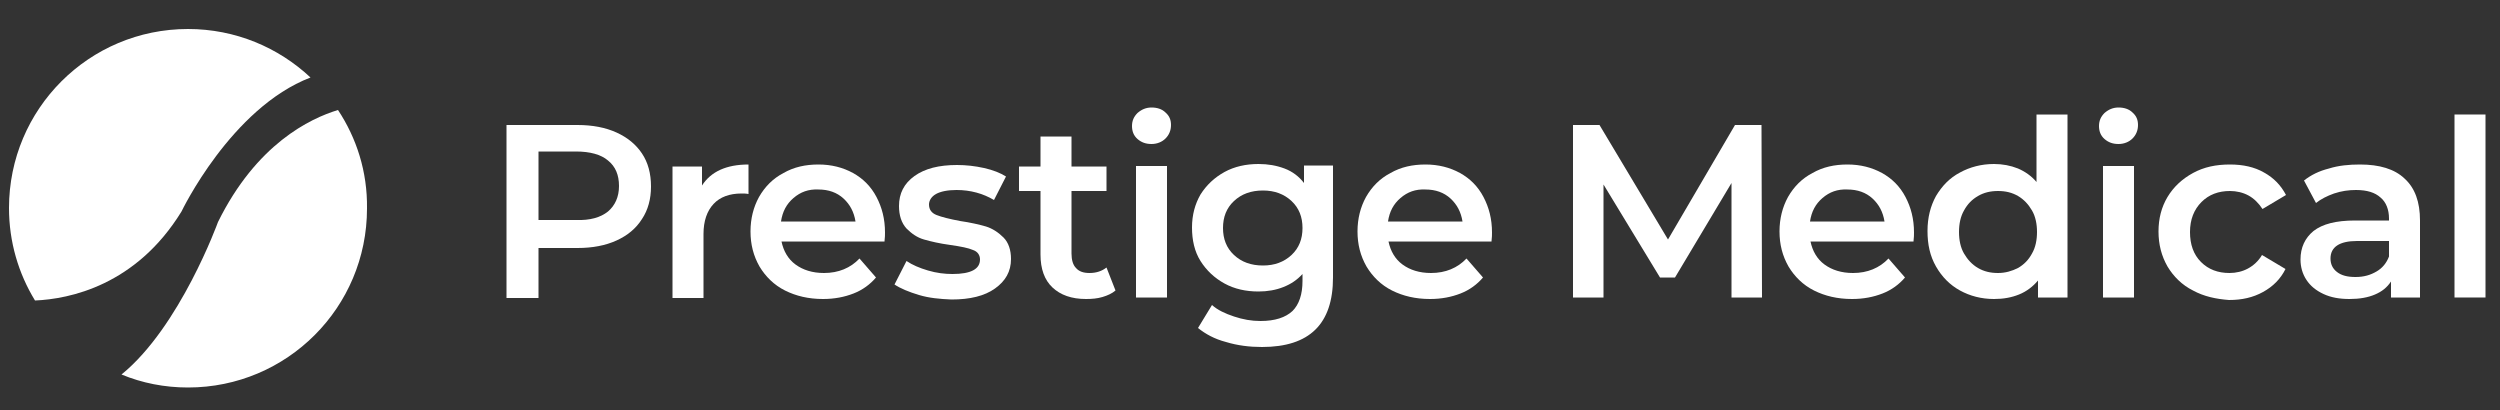
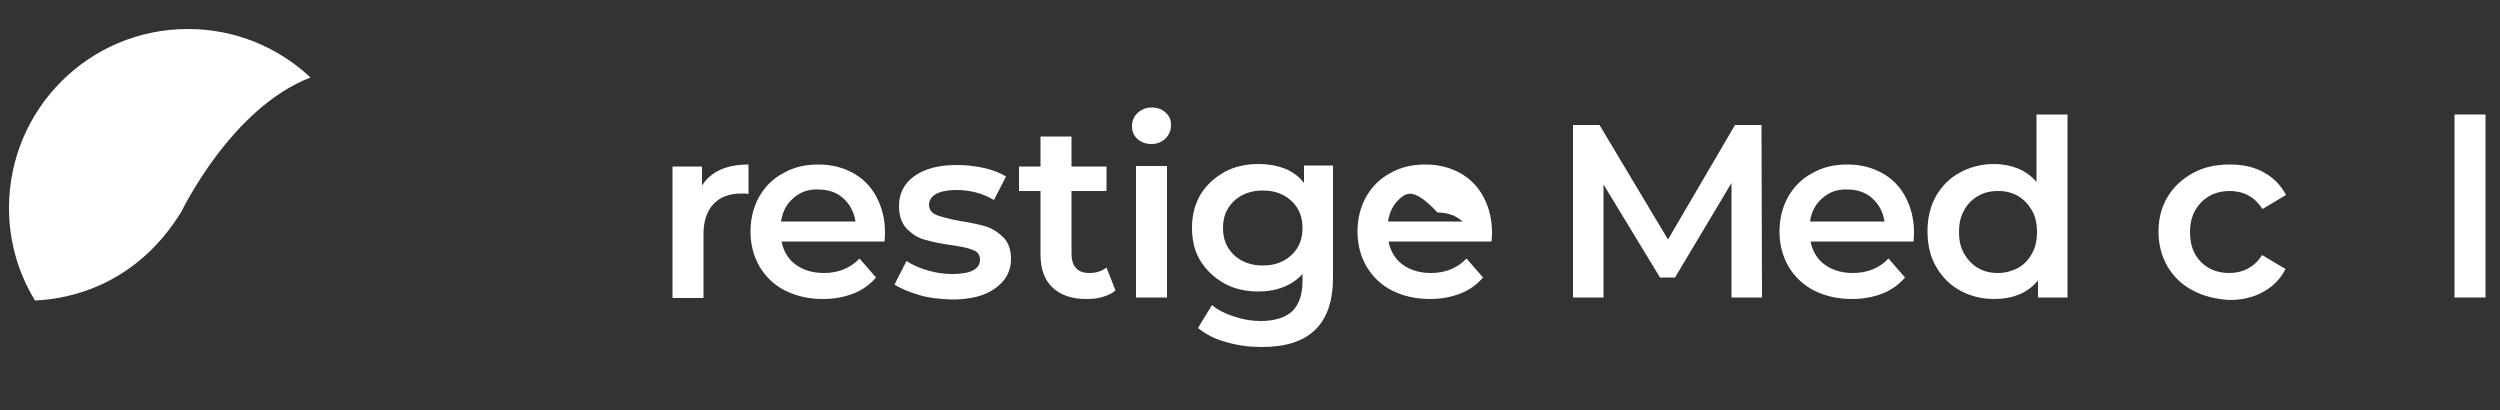
<svg xmlns="http://www.w3.org/2000/svg" version="1.1" id="Layer_1" x="0px" y="0px" viewBox="0 0 500 82" style="enable-background:new 0 0 500 82;" xml:space="preserve">
  <rect x="0" y="0" width="500" height="82" fill="#333333" stroke="none" />
  <style type="text/css">
	.st0{fill:#FFFFFF;}
</style>
  <g>
-     <path class="st0" d="M123.3,26.5c2.2,1,3.9,2.4,5.1,4.2c1.2,1.8,1.8,4,1.8,6.6c0,2.5-0.6,4.7-1.8,6.5c-1.2,1.9-2.9,3.3-5.1,4.3   s-4.8,1.5-7.8,1.5h-7.8v10h-6.4V25h14.2C118.5,25,121.1,25.5,123.3,26.5z M121.6,42.3c1.4-1.2,2.2-2.9,2.2-5.1   c0-2.2-0.7-3.9-2.2-5.1c-1.4-1.2-3.6-1.8-6.4-1.8h-7.5V44h7.5C118,44.1,120.1,43.5,121.6,42.3z" />
    <path class="st0" d="M149.7,32.9v5.9c-0.5-0.1-1-0.1-1.4-0.1c-2.4,0-4.3,0.7-5.6,2.1c-1.3,1.4-2,3.4-2,6v12.8h-6.2V33.3h5.9v3.8   C142.2,34.3,145.3,32.9,149.7,32.9z" />
    <path class="st0" d="M176.9,48.3h-20.6c0.4,1.9,1.3,3.5,2.8,4.6s3.4,1.7,5.7,1.7c2.9,0,5.3-1,7.1-2.9l3.3,3.8   c-1.2,1.4-2.7,2.5-4.5,3.2s-3.8,1.1-6.1,1.1c-2.9,0-5.4-0.6-7.6-1.7c-2.2-1.1-3.9-2.8-5.1-4.8c-1.2-2.1-1.8-4.4-1.8-7   s0.6-4.9,1.7-6.9c1.2-2.1,2.8-3.7,4.9-4.8c2.1-1.2,4.4-1.7,7-1.7s4.9,0.6,6.9,1.7c2,1.1,3.6,2.7,4.7,4.8c1.1,2.1,1.7,4.4,1.7,7.1   C177,46.9,177,47.5,176.9,48.3z M158.7,39.6c-1.4,1.2-2.2,2.7-2.5,4.7h14.9c-0.3-1.9-1.1-3.4-2.4-4.6c-1.3-1.2-3-1.8-5-1.8   C161.7,37.8,160.1,38.4,158.7,39.6z" />
    <path class="st0" d="M183.8,59c-2-0.6-3.7-1.3-4.9-2.1l2.4-4.7c1.2,0.8,2.6,1.4,4.3,1.9s3.3,0.7,4.9,0.7c3.7,0,5.5-1,5.5-2.9   c0-0.9-0.5-1.6-1.4-1.9c-0.9-0.4-2.4-0.7-4.5-1c-2.2-0.3-3.9-0.7-5.3-1.1c-1.4-0.4-2.5-1.2-3.5-2.2c-1-1.1-1.5-2.6-1.5-4.5   c0-2.5,1-4.5,3.1-6s4.9-2.2,8.5-2.2c1.8,0,3.6,0.2,5.4,0.6s3.3,1,4.4,1.7l-2.4,4.7c-2.2-1.3-4.7-2-7.5-2c-1.8,0-3.2,0.3-4.1,0.8   c-0.9,0.5-1.4,1.3-1.4,2.1c0,1,0.5,1.7,1.5,2.1c1,0.4,2.6,0.8,4.7,1.2c2.1,0.3,3.8,0.7,5.2,1.1c1.3,0.4,2.5,1.2,3.5,2.2   s1.5,2.5,1.5,4.3c0,2.5-1.1,4.4-3.2,5.9c-2.1,1.5-5,2.2-8.7,2.2C187.9,59.8,185.8,59.6,183.8,59z" />
    <path class="st0" d="M223.1,58.1c-0.7,0.6-1.6,1-2.6,1.3s-2.1,0.4-3.3,0.4c-2.9,0-5.1-0.8-6.7-2.3c-1.6-1.5-2.4-3.7-2.4-6.6V38.2   h-4.3v-4.9h4.3v-6h6.2v6h7v4.9h-7v12.5c0,1.3,0.3,2.3,0.9,2.9c0.6,0.7,1.5,1,2.7,1c1.4,0,2.5-0.4,3.4-1.1L223.1,58.1z" />
    <path class="st0" d="M227.5,27.8c-0.8-0.7-1.1-1.6-1.1-2.6c0-1.1,0.4-1.9,1.1-2.6c0.8-0.7,1.7-1.1,2.8-1.1s2.1,0.3,2.8,1   c0.8,0.7,1.1,1.5,1.1,2.5c0,1.1-0.4,2-1.1,2.7c-0.7,0.7-1.7,1.1-2.8,1.1C229.2,28.8,228.3,28.5,227.5,27.8z M227.2,33.2h6.2v26.3   h-6.2V33.2z" />
    <path class="st0" d="M266.6,33.2v22.3c0,9.3-4.7,13.9-14.2,13.9c-2.5,0-4.9-0.3-7.2-1c-2.3-0.6-4.1-1.6-5.6-2.8l2.8-4.6   c1.1,1,2.6,1.7,4.4,2.3c1.8,0.6,3.5,0.9,5.3,0.9c2.9,0,5-0.7,6.4-2c1.3-1.3,2-3.3,2-6v-1.4c-1.1,1.2-2.3,2-3.8,2.6s-3.2,0.9-5,0.9   c-2.5,0-4.8-0.5-6.8-1.6s-3.6-2.6-4.8-4.5s-1.7-4.2-1.7-6.7s0.6-4.7,1.7-6.6c1.2-1.9,2.8-3.4,4.8-4.5s4.3-1.6,6.8-1.6   c1.9,0,3.6,0.3,5.2,0.9c1.6,0.6,2.9,1.6,3.9,2.9v-3.5h5.8V33.2z M258.3,51c1.5-1.4,2.2-3.2,2.2-5.4s-0.7-4-2.2-5.4   s-3.4-2.1-5.7-2.1c-2.4,0-4.3,0.7-5.8,2.1c-1.5,1.4-2.2,3.2-2.2,5.4s0.7,4,2.2,5.4s3.4,2.1,5.8,2.1C254.9,53.1,256.8,52.4,258.3,51   z" />
-     <path class="st0" d="M298.3,48.3h-20.6c0.4,1.9,1.3,3.5,2.8,4.6s3.4,1.7,5.7,1.7c2.9,0,5.3-1,7.1-2.9l3.3,3.8   c-1.2,1.4-2.7,2.5-4.5,3.2s-3.8,1.1-6.1,1.1c-2.9,0-5.4-0.6-7.6-1.7c-2.2-1.1-3.9-2.8-5.1-4.8c-1.2-2.1-1.8-4.4-1.8-7   s0.6-4.9,1.7-6.9c1.2-2.1,2.8-3.7,4.9-4.8c2.1-1.2,4.4-1.7,7-1.7s4.9,0.6,6.9,1.7c2,1.1,3.6,2.7,4.7,4.8s1.7,4.4,1.7,7.1   C298.4,46.9,298.4,47.5,298.3,48.3z M280.1,39.6c-1.4,1.2-2.2,2.7-2.5,4.7h14.9c-0.3-1.9-1.1-3.4-2.4-4.6c-1.3-1.2-3-1.8-5-1.8   C283.1,37.8,281.5,38.4,280.1,39.6z" />
+     <path class="st0" d="M298.3,48.3h-20.6c0.4,1.9,1.3,3.5,2.8,4.6s3.4,1.7,5.7,1.7c2.9,0,5.3-1,7.1-2.9l3.3,3.8   c-1.2,1.4-2.7,2.5-4.5,3.2s-3.8,1.1-6.1,1.1c-2.9,0-5.4-0.6-7.6-1.7c-2.2-1.1-3.9-2.8-5.1-4.8c-1.2-2.1-1.8-4.4-1.8-7   s0.6-4.9,1.7-6.9c1.2-2.1,2.8-3.7,4.9-4.8c2.1-1.2,4.4-1.7,7-1.7s4.9,0.6,6.9,1.7c2,1.1,3.6,2.7,4.7,4.8s1.7,4.4,1.7,7.1   C298.4,46.9,298.4,47.5,298.3,48.3z M280.1,39.6c-1.4,1.2-2.2,2.7-2.5,4.7h14.9c-1.3-1.2-3-1.8-5-1.8   C283.1,37.8,281.5,38.4,280.1,39.6z" />
    <path class="st0" d="M346.3,59.5V36.6L335,55.5h-3l-11.3-18.6v22.6h-6.1V25h5.3l13.7,22.9L347,25h5.3l0.1,34.5H346.3z" />
    <path class="st0" d="M382.7,48.3h-20.6c0.4,1.9,1.3,3.5,2.8,4.6s3.4,1.7,5.7,1.7c2.9,0,5.3-1,7.1-2.9l3.3,3.8   c-1.2,1.4-2.7,2.5-4.5,3.2s-3.8,1.1-6.1,1.1c-2.9,0-5.4-0.6-7.6-1.7c-2.2-1.1-3.9-2.8-5.1-4.8c-1.2-2.1-1.8-4.4-1.8-7   s0.6-4.9,1.7-6.9c1.2-2.1,2.8-3.7,4.9-4.8c2.1-1.2,4.4-1.7,7-1.7s4.9,0.6,6.9,1.7c2,1.1,3.6,2.7,4.7,4.8s1.7,4.4,1.7,7.1   C382.8,46.9,382.8,47.5,382.7,48.3z M364.5,39.6c-1.4,1.2-2.2,2.7-2.5,4.7h14.9c-0.3-1.9-1.1-3.4-2.4-4.6c-1.3-1.2-3-1.8-5-1.8   C367.5,37.8,365.9,38.4,364.5,39.6z" />
    <path class="st0" d="M413.5,22.9v36.6h-5.9v-3.4c-1,1.2-2.3,2.2-3.8,2.8s-3.1,0.9-5,0.9c-2.5,0-4.8-0.6-6.8-1.7   c-2-1.1-3.6-2.7-4.8-4.8c-1.2-2.1-1.7-4.4-1.7-7.1c0-2.7,0.6-5,1.7-7c1.2-2,2.7-3.6,4.8-4.7c2-1.1,4.3-1.7,6.8-1.7   c1.7,0,3.3,0.3,4.8,0.9c1.4,0.6,2.7,1.5,3.7,2.7V22.9H413.5z M403.6,53.6c1.2-0.7,2.1-1.6,2.8-2.9c0.7-1.2,1-2.7,1-4.3   s-0.3-3.1-1-4.3s-1.6-2.2-2.8-2.9c-1.2-0.7-2.5-1-4-1s-2.8,0.3-4,1s-2.1,1.6-2.8,2.9c-0.7,1.2-1,2.7-1,4.3s0.3,3.1,1,4.3   s1.6,2.2,2.8,2.9c1.2,0.7,2.5,1,4,1S402.4,54.2,403.6,53.6z" />
-     <path class="st0" d="M420.9,27.8c-0.8-0.7-1.1-1.6-1.1-2.6c0-1.1,0.4-1.9,1.1-2.6c0.8-0.7,1.7-1.1,2.8-1.1c1.1,0,2.1,0.3,2.8,1   c0.8,0.7,1.1,1.5,1.1,2.5c0,1.1-0.4,2-1.1,2.7s-1.7,1.1-2.8,1.1C422.6,28.8,421.7,28.5,420.9,27.8z M420.6,33.2h6.2v26.3h-6.2V33.2   z" />
    <path class="st0" d="M438.6,58.1c-2.2-1.1-3.9-2.8-5.1-4.8c-1.2-2.1-1.8-4.4-1.8-7s0.6-4.9,1.8-6.9c1.2-2,2.9-3.6,5.1-4.8   s4.6-1.7,7.4-1.7c2.6,0,4.9,0.5,6.8,1.6c2,1.1,3.4,2.6,4.4,4.5l-4.7,2.8c-0.8-1.2-1.7-2.1-2.8-2.7c-1.1-0.6-2.4-0.9-3.7-0.9   c-2.3,0-4.2,0.7-5.7,2.2s-2.3,3.5-2.3,6s0.7,4.5,2.2,6s3.4,2.2,5.7,2.2c1.3,0,2.6-0.3,3.7-0.9c1.1-0.6,2.1-1.5,2.8-2.7l4.7,2.8   c-1,2-2.5,3.5-4.5,4.6s-4.2,1.6-6.8,1.6C443.2,59.8,440.8,59.3,438.6,58.1z" />
-     <path class="st0" d="M480.9,35.7c2.1,1.9,3.1,4.7,3.1,8.4v15.4h-5.8v-3.2c-0.8,1.2-1.8,2-3.2,2.6c-1.4,0.6-3.1,0.9-5.1,0.9   s-3.7-0.3-5.2-1s-2.6-1.6-3.4-2.8s-1.2-2.6-1.2-4.1c0-2.4,0.9-4.3,2.6-5.7c1.8-1.4,4.5-2.1,8.3-2.1h6.8v-0.4c0-1.8-0.6-3.3-1.7-4.2   c-1.1-1-2.7-1.5-4.9-1.5c-1.5,0-2.9,0.2-4.4,0.7c-1.4,0.5-2.6,1.1-3.6,1.9l-2.4-4.5c1.4-1.1,3-1.9,5-2.4c1.9-0.6,4-0.8,6.2-0.8   C475.9,32.9,478.9,33.8,480.9,35.7z M475.3,54.3c1.2-0.7,2-1.7,2.5-3v-3.1h-6.4c-3.5,0-5.3,1.2-5.3,3.5c0,1.1,0.4,2,1.3,2.7   s2.1,1,3.7,1C472.8,55.4,474.1,55,475.3,54.3z" />
    <path class="st0" d="M490.9,22.9h6.2v36.6h-6.2V22.9z" />
  </g>
  <g>
    <path class="st0" d="M36.3,42.3c0,0,9.9-20.7,25.8-26.8c-6.4-6-15-9.7-24.5-9.7c-19.8,0-35.8,16-35.8,35.8c0,6.8,1.9,13.1,5.2,18.5   C13.9,59.8,27.2,57.1,36.3,42.3z" />
-     <path class="st0" d="M67.6,22c-5.6,1.7-16.3,6.8-24,22.4c0,0-7.6,21-19.3,30.5c4.1,1.7,8.6,2.6,13.3,2.6c19.8,0,35.8-16,35.8-35.8   C73.5,34.3,71.3,27.6,67.6,22z" />
  </g>
</svg>